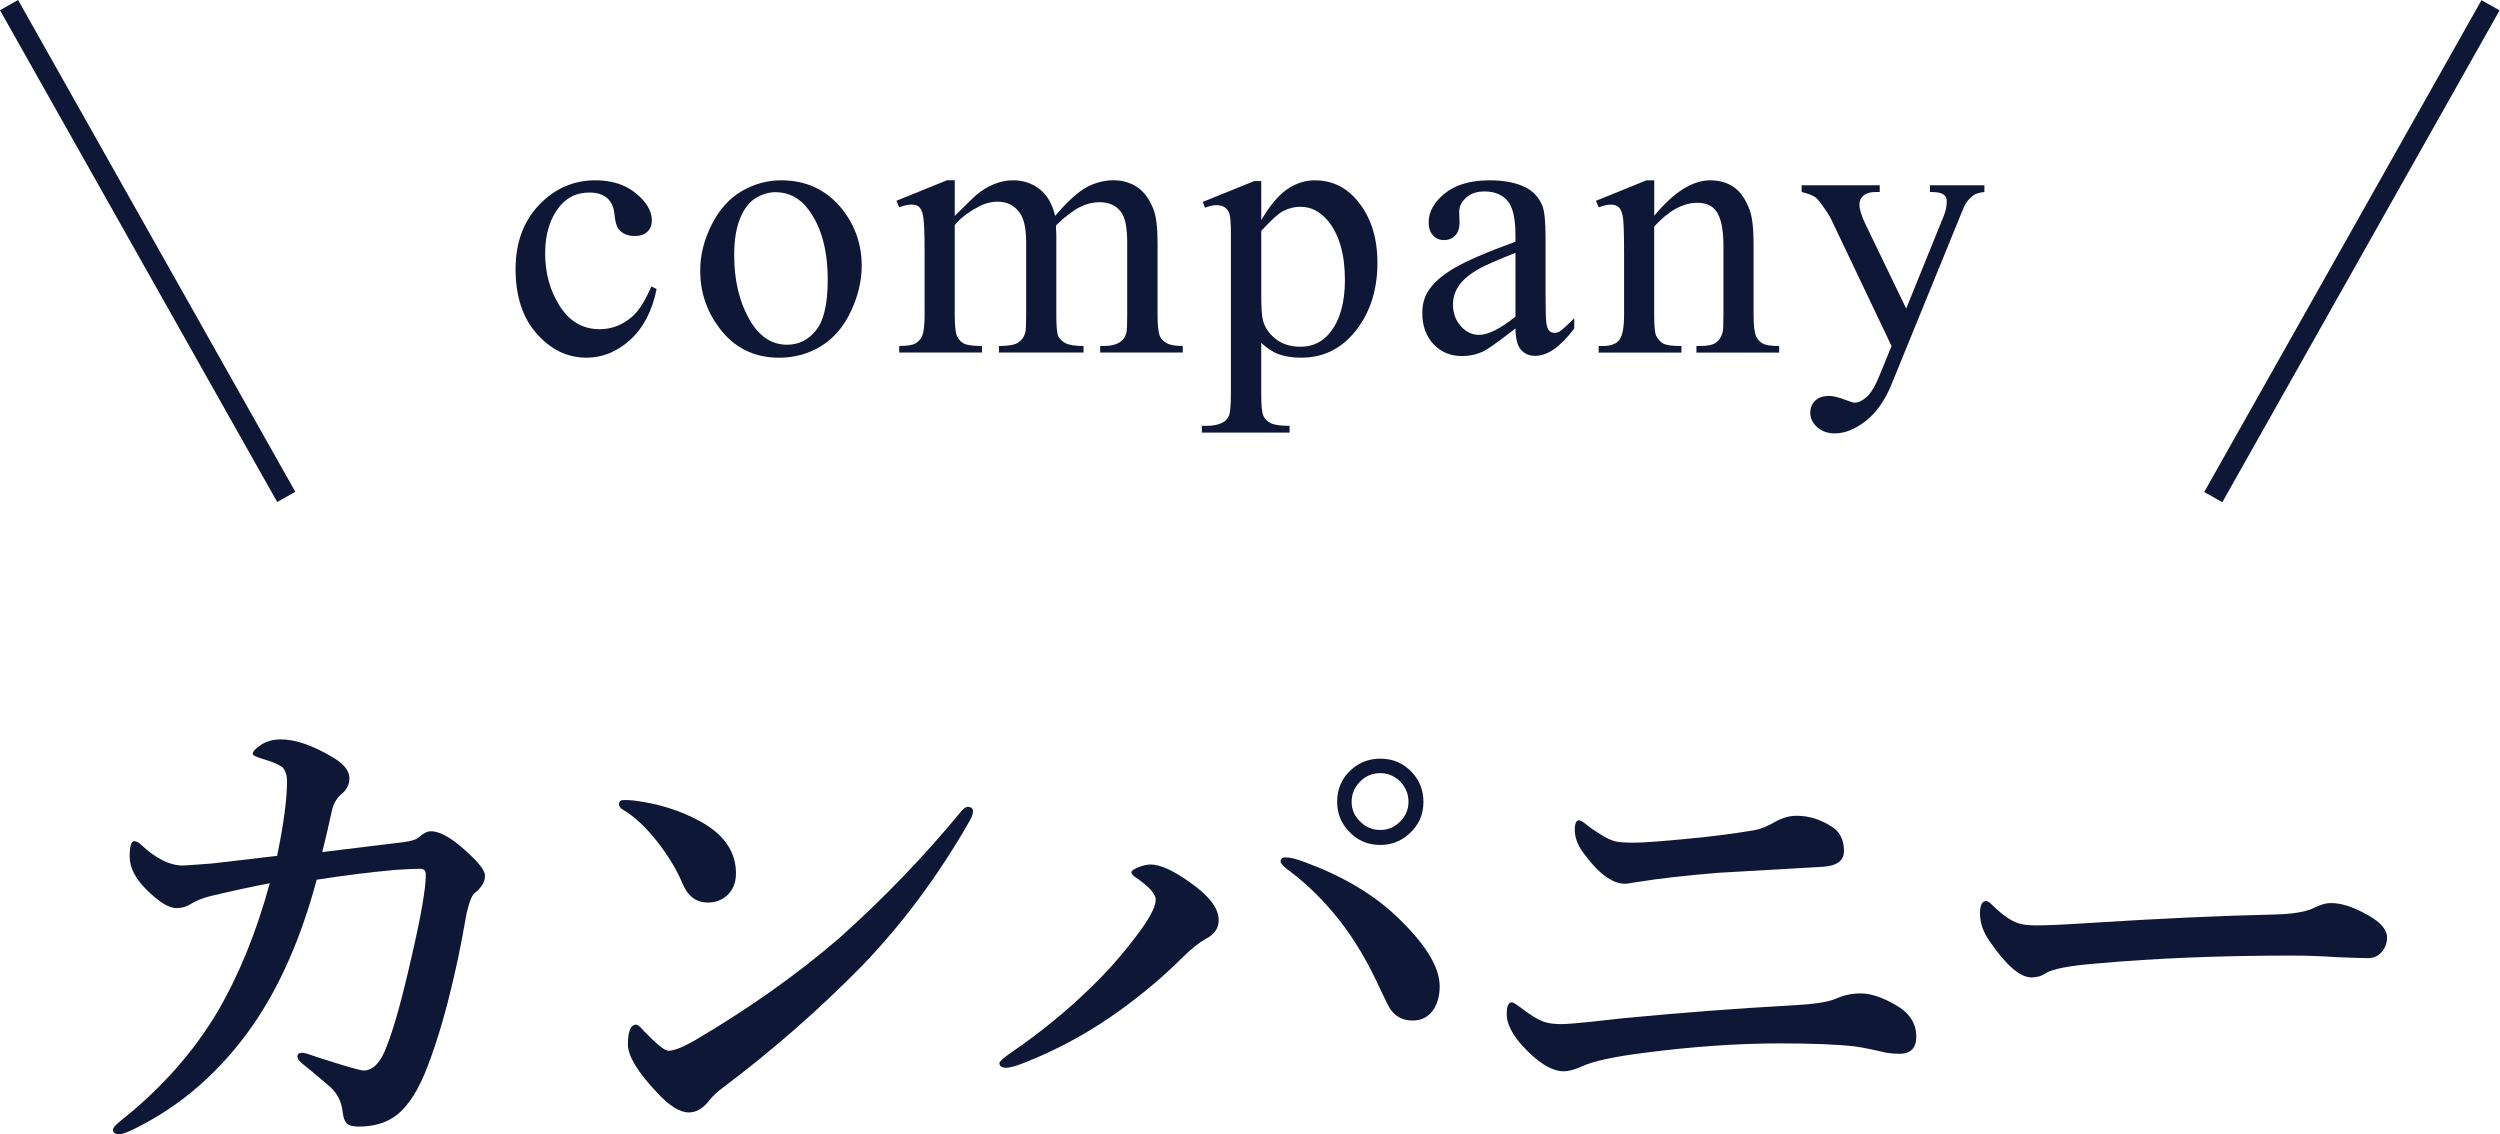
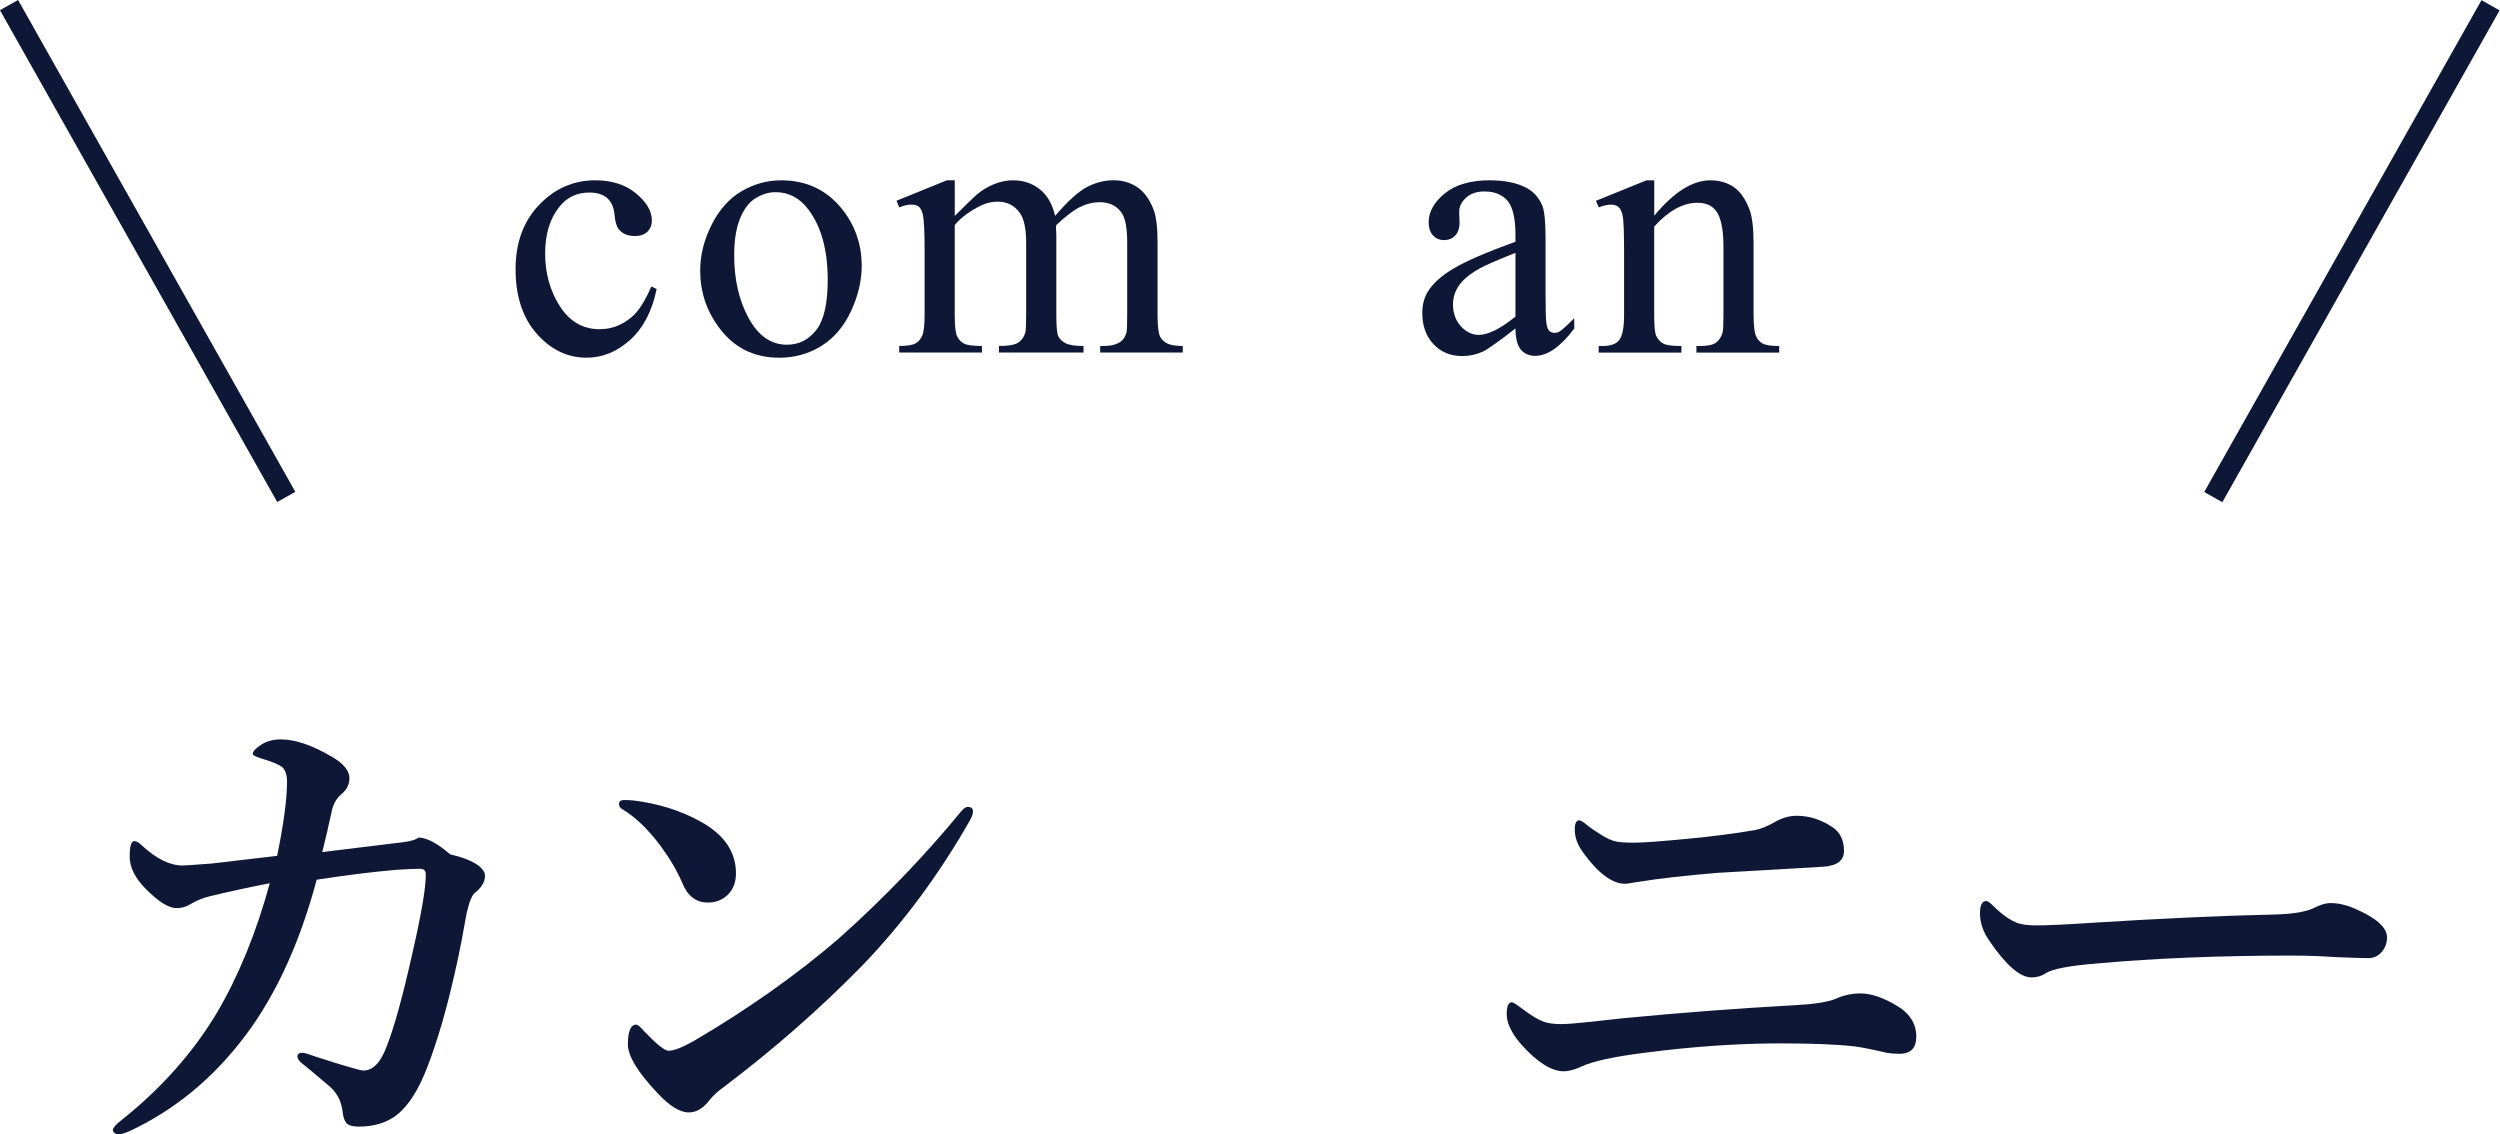
<svg xmlns="http://www.w3.org/2000/svg" version="1.1" id="レイヤー_1" x="0px" y="0px" viewBox="0 0 120.264 54.562" style="enable-background:new 0 0 120.264 54.562;" xml:space="preserve">
  <style type="text/css">
	.st0{fill:#0E1836;}
</style>
  <g>
-     <path class="st0" d="M23.329,42.087c0.016,0.31-0.143,0.595-0.476,0.854   c-0.139,0.098-0.273,0.424-0.403,0.977c-0.017,0.073-0.102,0.537-0.256,1.392   c-0.106,0.554-0.22,1.091-0.342,1.611c-0.383,1.685-0.806,3.134-1.27,4.346   c-0.423,1.123-0.916,1.909-1.477,2.356c-0.488,0.383-1.103,0.573-1.843,0.573   c-0.301,0-0.5-0.057-0.598-0.171c-0.09-0.098-0.151-0.28-0.183-0.549   c-0.057-0.505-0.273-0.916-0.647-1.233c-0.7-0.594-1.099-0.928-1.196-1.001   c-0.22-0.154-0.33-0.297-0.33-0.427c0-0.114,0.085-0.171,0.256-0.171   c0.073,0,0.289,0.065,0.647,0.195c1.359,0.439,2.116,0.659,2.271,0.659   c0.464,0,0.838-0.391,1.123-1.172c0.35-0.879,0.752-2.332,1.208-4.358   c0.447-1.937,0.671-3.234,0.671-3.894c0-0.188-0.09-0.281-0.269-0.281   c-0.252,0-0.631,0.017-1.135,0.049c-1.147,0.098-2.429,0.257-3.845,0.477   c-0.749,2.8-1.782,5.147-3.101,7.043c-1.53,2.182-3.406,3.821-5.627,4.92   c-0.366,0.187-0.623,0.28-0.769,0.28c-0.204,0-0.305-0.073-0.305-0.22   c0-0.089,0.134-0.239,0.403-0.451c1.912-1.521,3.446-3.247,4.602-5.176   c1.05-1.79,1.896-3.865,2.539-6.226c-0.854,0.163-1.811,0.37-2.869,0.622   c-0.366,0.09-0.692,0.225-0.977,0.403c-0.188,0.114-0.403,0.171-0.647,0.171   c-0.366,0-0.851-0.301-1.453-0.903c-0.529-0.529-0.793-1.054-0.793-1.575   c0-0.496,0.073-0.744,0.22-0.744c0.105,0,0.224,0.065,0.354,0.195   C7.513,41.31,8.172,41.636,8.79,41.636c0.098,0,0.569-0.032,1.416-0.098   c1.277-0.146,2.319-0.269,3.125-0.366c0.317-1.538,0.476-2.73,0.476-3.577   c0-0.301-0.073-0.528-0.22-0.684c-0.155-0.122-0.432-0.244-0.83-0.366   c-0.399-0.113-0.598-0.207-0.598-0.28c0-0.105,0.102-0.228,0.305-0.366   c0.276-0.22,0.626-0.33,1.05-0.33c0.684,0,1.497,0.277,2.441,0.83   c0.569,0.326,0.854,0.672,0.854,1.038c0,0.31-0.134,0.569-0.403,0.781   c-0.204,0.179-0.346,0.419-0.427,0.72c-0.163,0.757-0.322,1.44-0.476,2.051   c0.407-0.049,1.143-0.138,2.209-0.269c0.732-0.089,1.298-0.158,1.697-0.207   c0.366-0.049,0.606-0.122,0.72-0.22c0.228-0.203,0.427-0.306,0.598-0.306   c0.398,0,0.907,0.269,1.526,0.806C22.946,41.395,23.305,41.827,23.329,42.087z" />
+     <path class="st0" d="M23.329,42.087c0.016,0.31-0.143,0.595-0.476,0.854   c-0.139,0.098-0.273,0.424-0.403,0.977c-0.017,0.073-0.102,0.537-0.256,1.392   c-0.106,0.554-0.22,1.091-0.342,1.611c-0.383,1.685-0.806,3.134-1.27,4.346   c-0.423,1.123-0.916,1.909-1.477,2.356c-0.488,0.383-1.103,0.573-1.843,0.573   c-0.301,0-0.5-0.057-0.598-0.171c-0.09-0.098-0.151-0.28-0.183-0.549   c-0.057-0.505-0.273-0.916-0.647-1.233c-0.7-0.594-1.099-0.928-1.196-1.001   c-0.22-0.154-0.33-0.297-0.33-0.427c0-0.114,0.085-0.171,0.256-0.171   c0.073,0,0.289,0.065,0.647,0.195c1.359,0.439,2.116,0.659,2.271,0.659   c0.464,0,0.838-0.391,1.123-1.172c0.35-0.879,0.752-2.332,1.208-4.358   c0.447-1.937,0.671-3.234,0.671-3.894c0-0.188-0.09-0.281-0.269-0.281   c-0.252,0-0.631,0.017-1.135,0.049c-1.147,0.098-2.429,0.257-3.845,0.477   c-0.749,2.8-1.782,5.147-3.101,7.043c-1.53,2.182-3.406,3.821-5.627,4.92   c-0.366,0.187-0.623,0.28-0.769,0.28c-0.204,0-0.305-0.073-0.305-0.22   c0-0.089,0.134-0.239,0.403-0.451c1.912-1.521,3.446-3.247,4.602-5.176   c1.05-1.79,1.896-3.865,2.539-6.226c-0.854,0.163-1.811,0.37-2.869,0.622   c-0.366,0.09-0.692,0.225-0.977,0.403c-0.188,0.114-0.403,0.171-0.647,0.171   c-0.366,0-0.851-0.301-1.453-0.903c-0.529-0.529-0.793-1.054-0.793-1.575   c0-0.496,0.073-0.744,0.22-0.744c0.105,0,0.224,0.065,0.354,0.195   C7.513,41.31,8.172,41.636,8.79,41.636c0.098,0,0.569-0.032,1.416-0.098   c1.277-0.146,2.319-0.269,3.125-0.366c0.317-1.538,0.476-2.73,0.476-3.577   c0-0.301-0.073-0.528-0.22-0.684c-0.155-0.122-0.432-0.244-0.83-0.366   c-0.399-0.113-0.598-0.207-0.598-0.28c0-0.105,0.102-0.228,0.305-0.366   c0.276-0.22,0.626-0.33,1.05-0.33c0.684,0,1.497,0.277,2.441,0.83   c0.569,0.326,0.854,0.672,0.854,1.038c0,0.31-0.134,0.569-0.403,0.781   c-0.204,0.179-0.346,0.419-0.427,0.72c-0.163,0.757-0.322,1.44-0.476,2.051   c0.407-0.049,1.143-0.138,2.209-0.269c0.732-0.089,1.298-0.158,1.697-0.207   c0.366-0.049,0.606-0.122,0.72-0.22c0.398,0,0.907,0.269,1.526,0.806C22.946,41.395,23.305,41.827,23.329,42.087z" />
    <path class="st0" d="M29.948,38.937c-0.114-0.064-0.171-0.15-0.171-0.256   c0-0.13,0.081-0.195,0.244-0.195c0.154,0,0.313,0.008,0.476,0.024   c1.172,0.146,2.234,0.48,3.186,1.001c1.147,0.627,1.721,1.461,1.721,2.502   c0,0.448-0.146,0.806-0.439,1.074c-0.252,0.22-0.558,0.33-0.916,0.33   c-0.562,0-0.969-0.31-1.221-0.928c-0.244-0.578-0.594-1.176-1.05-1.795   C31.16,39.874,30.55,39.288,29.948,38.937z M32.157,50.547c0.269,0,0.691-0.167,1.27-0.501   c2.588-1.521,4.899-3.157,6.934-4.907c2.165-1.937,4.122-3.971,5.872-6.104   c0.122-0.146,0.228-0.22,0.317-0.22c0.171,0,0.256,0.073,0.256,0.22   c0,0.114-0.049,0.257-0.146,0.428c-1.498,2.629-3.231,4.964-5.2,7.007   c-2.043,2.083-4.269,4.032-6.677,5.847c-0.252,0.18-0.468,0.379-0.647,0.599   c-0.301,0.398-0.635,0.598-1.001,0.598c-0.432,0-0.94-0.317-1.526-0.952   c-0.936-0.992-1.404-1.766-1.404-2.319c0-0.635,0.134-0.952,0.403-0.952   c0.073,0,0.203,0.11,0.391,0.33C31.591,50.237,31.978,50.547,32.157,50.547z" />
-     <path class="st0" d="M55.353,41.587c0.464,0,1.103,0.293,1.917,0.879   c0.903,0.635,1.355,1.232,1.355,1.794c0,0.383-0.191,0.676-0.574,0.879   c-0.358,0.195-0.749,0.505-1.172,0.928c-0.863,0.863-1.848,1.697-2.954,2.503   c-1.44,1.042-2.958,1.88-4.553,2.515c-0.456,0.188-0.777,0.28-0.964,0.28   c-0.22,0-0.33-0.073-0.33-0.22c0-0.081,0.183-0.248,0.549-0.5   c1.448-0.993,2.747-2.055,3.894-3.187c0.854-0.821,1.664-1.762,2.429-2.819   c0.431-0.618,0.647-1.07,0.647-1.355c0-0.276-0.31-0.626-0.928-1.05   c-0.163-0.105-0.244-0.195-0.244-0.269s0.122-0.158,0.366-0.256   C55.003,41.628,55.19,41.587,55.353,41.587z M61.847,41.245c0.203,0,0.48,0.065,0.83,0.195   c1.798,0.651,3.267,1.501,4.407,2.551c1.448,1.352,2.173,2.503,2.173,3.455   c0,0.48-0.114,0.875-0.342,1.184c-0.236,0.31-0.558,0.464-0.964,0.464   c-0.448,0-0.798-0.175-1.05-0.524c-0.082-0.114-0.249-0.439-0.5-0.977   c-0.578-1.277-1.233-2.385-1.965-3.32c-0.741-0.936-1.534-1.722-2.38-2.356   c-0.301-0.22-0.452-0.378-0.452-0.476C61.603,41.31,61.684,41.245,61.847,41.245z M66.4,36.496   c0.618,0,1.131,0.225,1.538,0.672c0.358,0.391,0.537,0.858,0.537,1.403   c0,0.619-0.228,1.132-0.684,1.538c-0.391,0.358-0.854,0.537-1.392,0.537   c-0.619,0-1.131-0.228-1.538-0.684c-0.358-0.391-0.537-0.854-0.537-1.392   c0-0.626,0.228-1.143,0.684-1.55C65.399,36.672,65.863,36.496,66.4,36.496z M66.4,37.192   c-0.407,0-0.749,0.154-1.025,0.464c-0.236,0.261-0.354,0.565-0.354,0.915   c0,0.391,0.154,0.725,0.464,1.001c0.26,0.236,0.565,0.354,0.916,0.354   c0.391,0,0.724-0.15,1.001-0.452c0.236-0.26,0.354-0.562,0.354-0.903   c0-0.398-0.151-0.74-0.452-1.025C67.043,37.31,66.742,37.192,66.4,37.192z" />
    <path class="st0" d="M76.059,51.315c-0.326,0.146-0.603,0.22-0.83,0.22   c-0.595,0-1.278-0.431-2.051-1.294c-0.464-0.537-0.696-1.021-0.696-1.452   c0-0.383,0.081-0.574,0.244-0.574c0.065,0,0.24,0.11,0.525,0.33   c0.415,0.31,0.744,0.509,0.988,0.598c0.22,0.082,0.501,0.122,0.843,0.122   c0.276,0,0.752-0.036,1.428-0.109c0.847-0.098,1.363-0.154,1.551-0.171   c2.799-0.269,5.525-0.477,8.179-0.623c0.992-0.049,1.685-0.154,2.075-0.317   c0.374-0.171,0.772-0.256,1.196-0.256c0.464,0,1.005,0.175,1.623,0.524   c0.7,0.383,1.05,0.899,1.05,1.551c0,0.554-0.269,0.83-0.806,0.83   c-0.228,0-0.436-0.017-0.622-0.049c-0.651-0.154-1.16-0.257-1.526-0.306   c-0.847-0.098-2.047-0.146-3.601-0.146c-2.035,0-4.208,0.151-6.519,0.452   C77.621,50.832,76.604,51.056,76.059,51.315z M85.434,39.512c0.333-0.179,0.667-0.269,1.001-0.269   c0.594,0,1.167,0.183,1.721,0.549c0.366,0.244,0.55,0.627,0.55,1.147   c0,0.464-0.342,0.717-1.025,0.757c-3.296,0.188-4.98,0.285-5.054,0.293   c-1.571,0.131-2.828,0.273-3.772,0.428c-0.032,0-0.163,0.021-0.391,0.061   c-0.146,0.024-0.24,0.037-0.28,0.037c-0.627,0-1.303-0.501-2.026-1.502   c-0.269-0.366-0.403-0.732-0.403-1.099c0-0.301,0.069-0.451,0.208-0.451   c0.073,0,0.187,0.065,0.342,0.195c0.187,0.154,0.415,0.313,0.684,0.476   c0.284,0.188,0.545,0.306,0.781,0.354c0.171,0.032,0.459,0.049,0.866,0.049   c0.415,0,1.29-0.065,2.625-0.195c1.058-0.098,2.1-0.232,3.125-0.403   C84.702,39.882,85.051,39.739,85.434,39.512z" />
    <path class="st0" d="M114.83,45.09c0,0.277-0.09,0.518-0.269,0.721c-0.171,0.188-0.383,0.28-0.635,0.28   c-0.244,0-0.769-0.016-1.574-0.049c-0.708-0.049-1.416-0.073-2.124-0.073   c-3.442,0-6.56,0.127-9.351,0.379c-1.327,0.105-2.153,0.265-2.479,0.476   c-0.188,0.131-0.411,0.195-0.671,0.195c-0.546,0-1.213-0.573-2.002-1.721   c-0.317-0.447-0.477-0.899-0.477-1.355c0-0.398,0.102-0.598,0.306-0.598   c0.064,0,0.171,0.073,0.317,0.22c0.447,0.439,0.846,0.72,1.196,0.842   c0.211,0.073,0.513,0.11,0.903,0.11c0.521,0,1.396-0.041,2.624-0.122   c3.337-0.212,6.291-0.346,8.862-0.403c0.903-0.024,1.551-0.142,1.941-0.354   c0.269-0.13,0.504-0.195,0.708-0.195c0.366,0,0.74,0.081,1.123,0.244   C114.297,44.142,114.83,44.61,114.83,45.09z" />
  </g>
  <g>
    <path class="st0" d="M31.588,13.903c-0.217,1.061-0.642,1.876-1.274,2.447   c-0.633,0.571-1.333,0.857-2.101,0.857c-0.914,0-1.711-0.384-2.391-1.151   c-0.68-0.768-1.02-1.805-1.02-3.111c0-1.266,0.376-2.294,1.129-3.085s1.657-1.187,2.711-1.187   c0.791,0,1.441,0.209,1.951,0.628s0.765,0.854,0.765,1.306c0,0.223-0.072,0.402-0.215,0.54   s-0.344,0.207-0.602,0.207c-0.346,0-0.606-0.111-0.782-0.334c-0.1-0.123-0.166-0.357-0.198-0.703   s-0.151-0.609-0.356-0.791c-0.205-0.176-0.489-0.264-0.853-0.264c-0.586,0-1.058,0.217-1.415,0.65   c-0.475,0.574-0.712,1.333-0.712,2.276c0,0.961,0.236,1.809,0.708,2.544s1.109,1.104,1.912,1.104   c0.574,0,1.09-0.196,1.547-0.589c0.322-0.27,0.636-0.759,0.94-1.468L31.588,13.903z" />
    <path class="st0" d="M37.577,8.674c1.219,0,2.197,0.463,2.936,1.389   c0.627,0.791,0.94,1.699,0.94,2.725c0,0.721-0.173,1.45-0.519,2.188s-0.822,1.295-1.428,1.67   s-1.282,0.562-2.026,0.562c-1.213,0-2.177-0.483-2.892-1.45c-0.604-0.814-0.905-1.729-0.905-2.742   c0-0.738,0.183-1.473,0.549-2.202s0.848-1.269,1.446-1.617S36.909,8.674,37.577,8.674z M37.304,9.245   c-0.311,0-0.623,0.092-0.936,0.276s-0.567,0.509-0.76,0.972s-0.29,1.058-0.29,1.784   c0,1.172,0.233,2.183,0.699,3.032c0.466,0.85,1.08,1.274,1.841,1.274   c0.568,0,1.037-0.234,1.406-0.703c0.369-0.469,0.554-1.274,0.554-2.417   c0-1.43-0.308-2.555-0.923-3.375C38.479,9.526,37.949,9.245,37.304,9.245z" />
    <path class="st0" d="M45.93,10.388c0.586-0.586,0.932-0.923,1.037-1.011   c0.264-0.223,0.548-0.396,0.853-0.519s0.606-0.185,0.905-0.185c0.504,0,0.938,0.146,1.301,0.439   s0.606,0.718,0.729,1.274c0.604-0.703,1.113-1.165,1.529-1.385s0.844-0.329,1.283-0.329   c0.428,0,0.807,0.109,1.138,0.329s0.593,0.579,0.787,1.077c0.129,0.34,0.193,0.873,0.193,1.6   v3.463c0,0.504,0.038,0.85,0.114,1.037c0.059,0.129,0.167,0.238,0.325,0.329   s0.416,0.137,0.773,0.137v0.316h-3.973v-0.316h0.167c0.346,0,0.615-0.067,0.809-0.202   c0.135-0.094,0.231-0.243,0.29-0.448c0.023-0.1,0.035-0.384,0.035-0.853v-3.463   c0-0.656-0.079-1.119-0.237-1.389c-0.229-0.375-0.595-0.562-1.099-0.562   c-0.311,0-0.623,0.077-0.936,0.232s-0.693,0.444-1.138,0.866l-0.018,0.097l0.018,0.378v3.841   c0,0.551,0.031,0.894,0.092,1.028s0.177,0.247,0.347,0.338s0.46,0.137,0.87,0.137v0.316h-4.069   v-0.316c0.445,0,0.751-0.053,0.918-0.158s0.283-0.264,0.347-0.475   c0.029-0.1,0.044-0.39,0.044-0.87v-3.463c0-0.656-0.097-1.128-0.29-1.415   c-0.258-0.375-0.618-0.562-1.081-0.562c-0.316,0-0.63,0.085-0.94,0.255   c-0.486,0.258-0.861,0.548-1.125,0.87v4.315c0,0.527,0.037,0.87,0.11,1.028   s0.182,0.276,0.325,0.355s0.435,0.119,0.875,0.119v0.316h-3.981v-0.316   c0.369,0,0.627-0.04,0.773-0.119s0.258-0.205,0.334-0.378c0.076-0.173,0.114-0.508,0.114-1.006   v-3.076c0-0.885-0.026-1.456-0.079-1.714c-0.041-0.193-0.105-0.327-0.193-0.4   s-0.208-0.109-0.36-0.109c-0.164,0-0.36,0.044-0.589,0.132l-0.132-0.316l2.426-0.984h0.378V10.388   z" />
-     <path class="st0" d="M57.861,9.711l2.479-1.002H60.673v1.881c0.416-0.709,0.834-1.206,1.252-1.49   s0.86-0.426,1.323-0.426c0.809,0,1.482,0.316,2.021,0.949c0.662,0.773,0.993,1.781,0.993,3.023   c0,1.389-0.398,2.537-1.195,3.445c-0.656,0.744-1.482,1.116-2.479,1.116   c-0.434,0-0.809-0.062-1.125-0.185c-0.234-0.088-0.498-0.264-0.791-0.527v2.452   c0,0.551,0.034,0.9,0.101,1.05s0.185,0.269,0.352,0.356s0.47,0.132,0.91,0.132v0.325h-4.219   v-0.325h0.22c0.322,0.006,0.598-0.056,0.826-0.185c0.111-0.064,0.198-0.169,0.259-0.312   s0.092-0.508,0.092-1.094v-7.611c0-0.521-0.023-0.853-0.07-0.993s-0.122-0.246-0.224-0.316   S58.678,9.869,58.502,9.869c-0.141,0-0.319,0.041-0.536,0.123L57.861,9.711z M60.673,11.108v3.006   c0,0.65,0.026,1.078,0.079,1.283c0.082,0.34,0.283,0.639,0.602,0.896s0.722,0.387,1.208,0.387   c0.586,0,1.061-0.229,1.424-0.686c0.475-0.598,0.712-1.438,0.712-2.522   c0-1.23-0.27-2.177-0.809-2.839c-0.375-0.457-0.82-0.686-1.336-0.686   c-0.281,0-0.56,0.07-0.835,0.211C61.508,10.264,61.159,10.581,60.673,11.108z" />
    <path class="st0" d="M72.902,15.802c-0.826,0.639-1.345,1.008-1.555,1.107   c-0.316,0.146-0.653,0.22-1.011,0.22c-0.557,0-1.015-0.19-1.375-0.571s-0.541-0.882-0.541-1.503   c0-0.393,0.088-0.732,0.264-1.02c0.24-0.398,0.658-0.773,1.252-1.125s1.583-0.779,2.966-1.283V11.31   c0-0.803-0.127-1.354-0.382-1.652s-0.626-0.448-1.112-0.448c-0.369,0-0.662,0.1-0.879,0.299   c-0.223,0.199-0.334,0.428-0.334,0.686l0.018,0.51c0,0.27-0.069,0.478-0.207,0.624   s-0.318,0.22-0.541,0.22c-0.217,0-0.394-0.076-0.532-0.229s-0.207-0.36-0.207-0.624   c0-0.504,0.258-0.967,0.773-1.389s1.239-0.633,2.17-0.633c0.715,0,1.301,0.12,1.758,0.36   c0.346,0.182,0.601,0.466,0.765,0.853c0.105,0.252,0.158,0.768,0.158,1.547v2.733   c0,0.768,0.015,1.237,0.044,1.41s0.078,0.289,0.146,0.348s0.145,0.088,0.232,0.088   c0.094,0,0.176-0.021,0.246-0.062c0.123-0.076,0.36-0.29,0.712-0.642v0.492   c-0.656,0.879-1.283,1.318-1.881,1.318c-0.287,0-0.516-0.1-0.686-0.299   S72.907,16.282,72.902,15.802z M72.902,15.23v-3.067c-0.885,0.352-1.456,0.601-1.713,0.747   c-0.463,0.258-0.794,0.527-0.993,0.809s-0.299,0.589-0.299,0.923c0,0.422,0.126,0.771,0.378,1.05   s0.542,0.418,0.87,0.418C71.589,16.109,72.175,15.816,72.902,15.23z" />
    <path class="st0" d="M79.576,10.379c0.943-1.137,1.843-1.705,2.698-1.705   c0.439,0,0.817,0.109,1.134,0.329s0.568,0.582,0.756,1.086c0.129,0.352,0.193,0.891,0.193,1.617   v3.437c0,0.51,0.041,0.855,0.123,1.037c0.064,0.146,0.168,0.261,0.312,0.343   s0.409,0.123,0.796,0.123v0.316h-3.981v-0.316h0.167c0.375,0,0.637-0.058,0.786-0.172   s0.254-0.282,0.312-0.505c0.023-0.088,0.035-0.363,0.035-0.826v-3.296   c0-0.732-0.096-1.265-0.286-1.596s-0.511-0.496-0.962-0.496c-0.697,0-1.392,0.381-2.083,1.143v4.245   c0,0.545,0.032,0.882,0.097,1.011c0.082,0.17,0.194,0.294,0.338,0.373s0.436,0.119,0.875,0.119   v0.316h-3.981v-0.316h0.176c0.41,0,0.687-0.104,0.83-0.312s0.216-0.604,0.216-1.19v-2.988   c0-0.967-0.022-1.556-0.066-1.767s-0.111-0.354-0.202-0.431s-0.212-0.114-0.364-0.114   c-0.164,0-0.36,0.044-0.589,0.132l-0.132-0.316l2.426-0.984h0.378V10.379z" />
-     <path class="st0" d="M86.672,8.911h3.753v0.325h-0.185c-0.264,0-0.461,0.057-0.593,0.171   s-0.198,0.257-0.198,0.427c0,0.229,0.097,0.545,0.29,0.949l1.96,4.061l1.802-4.447   c0.1-0.24,0.149-0.478,0.149-0.712c0-0.105-0.021-0.185-0.062-0.237   c-0.047-0.064-0.12-0.116-0.22-0.154s-0.275-0.057-0.527-0.057v-0.325h2.619v0.325   c-0.217,0.023-0.384,0.07-0.501,0.141s-0.246,0.202-0.387,0.396   c-0.053,0.082-0.152,0.308-0.299,0.677l-3.278,8.033c-0.316,0.779-0.73,1.368-1.243,1.767   s-1.007,0.598-1.481,0.598c-0.346,0-0.63-0.1-0.853-0.299s-0.334-0.428-0.334-0.686   c0-0.246,0.081-0.444,0.242-0.594s0.382-0.224,0.663-0.224c0.193,0,0.457,0.064,0.791,0.193   c0.234,0.088,0.381,0.132,0.439,0.132c0.176,0,0.368-0.091,0.576-0.272s0.417-0.533,0.628-1.055   l0.571-1.397l-2.892-6.073c-0.088-0.182-0.229-0.407-0.422-0.677   c-0.146-0.205-0.267-0.343-0.36-0.413c-0.135-0.094-0.352-0.176-0.65-0.246V8.911z" />
  </g>
  <g>
    <rect x="6.602" y="-1.503" transform="matrix(0.871 -0.491 0.491 0.871 -5.014 5.041)" class="st0" width="1" height="27.164" />
    <rect x="99.579" y="11.579" transform="matrix(0.491 -0.871 0.871 0.491 47.057 104.716)" class="st0" width="27.164" height="1" />
  </g>
</svg>